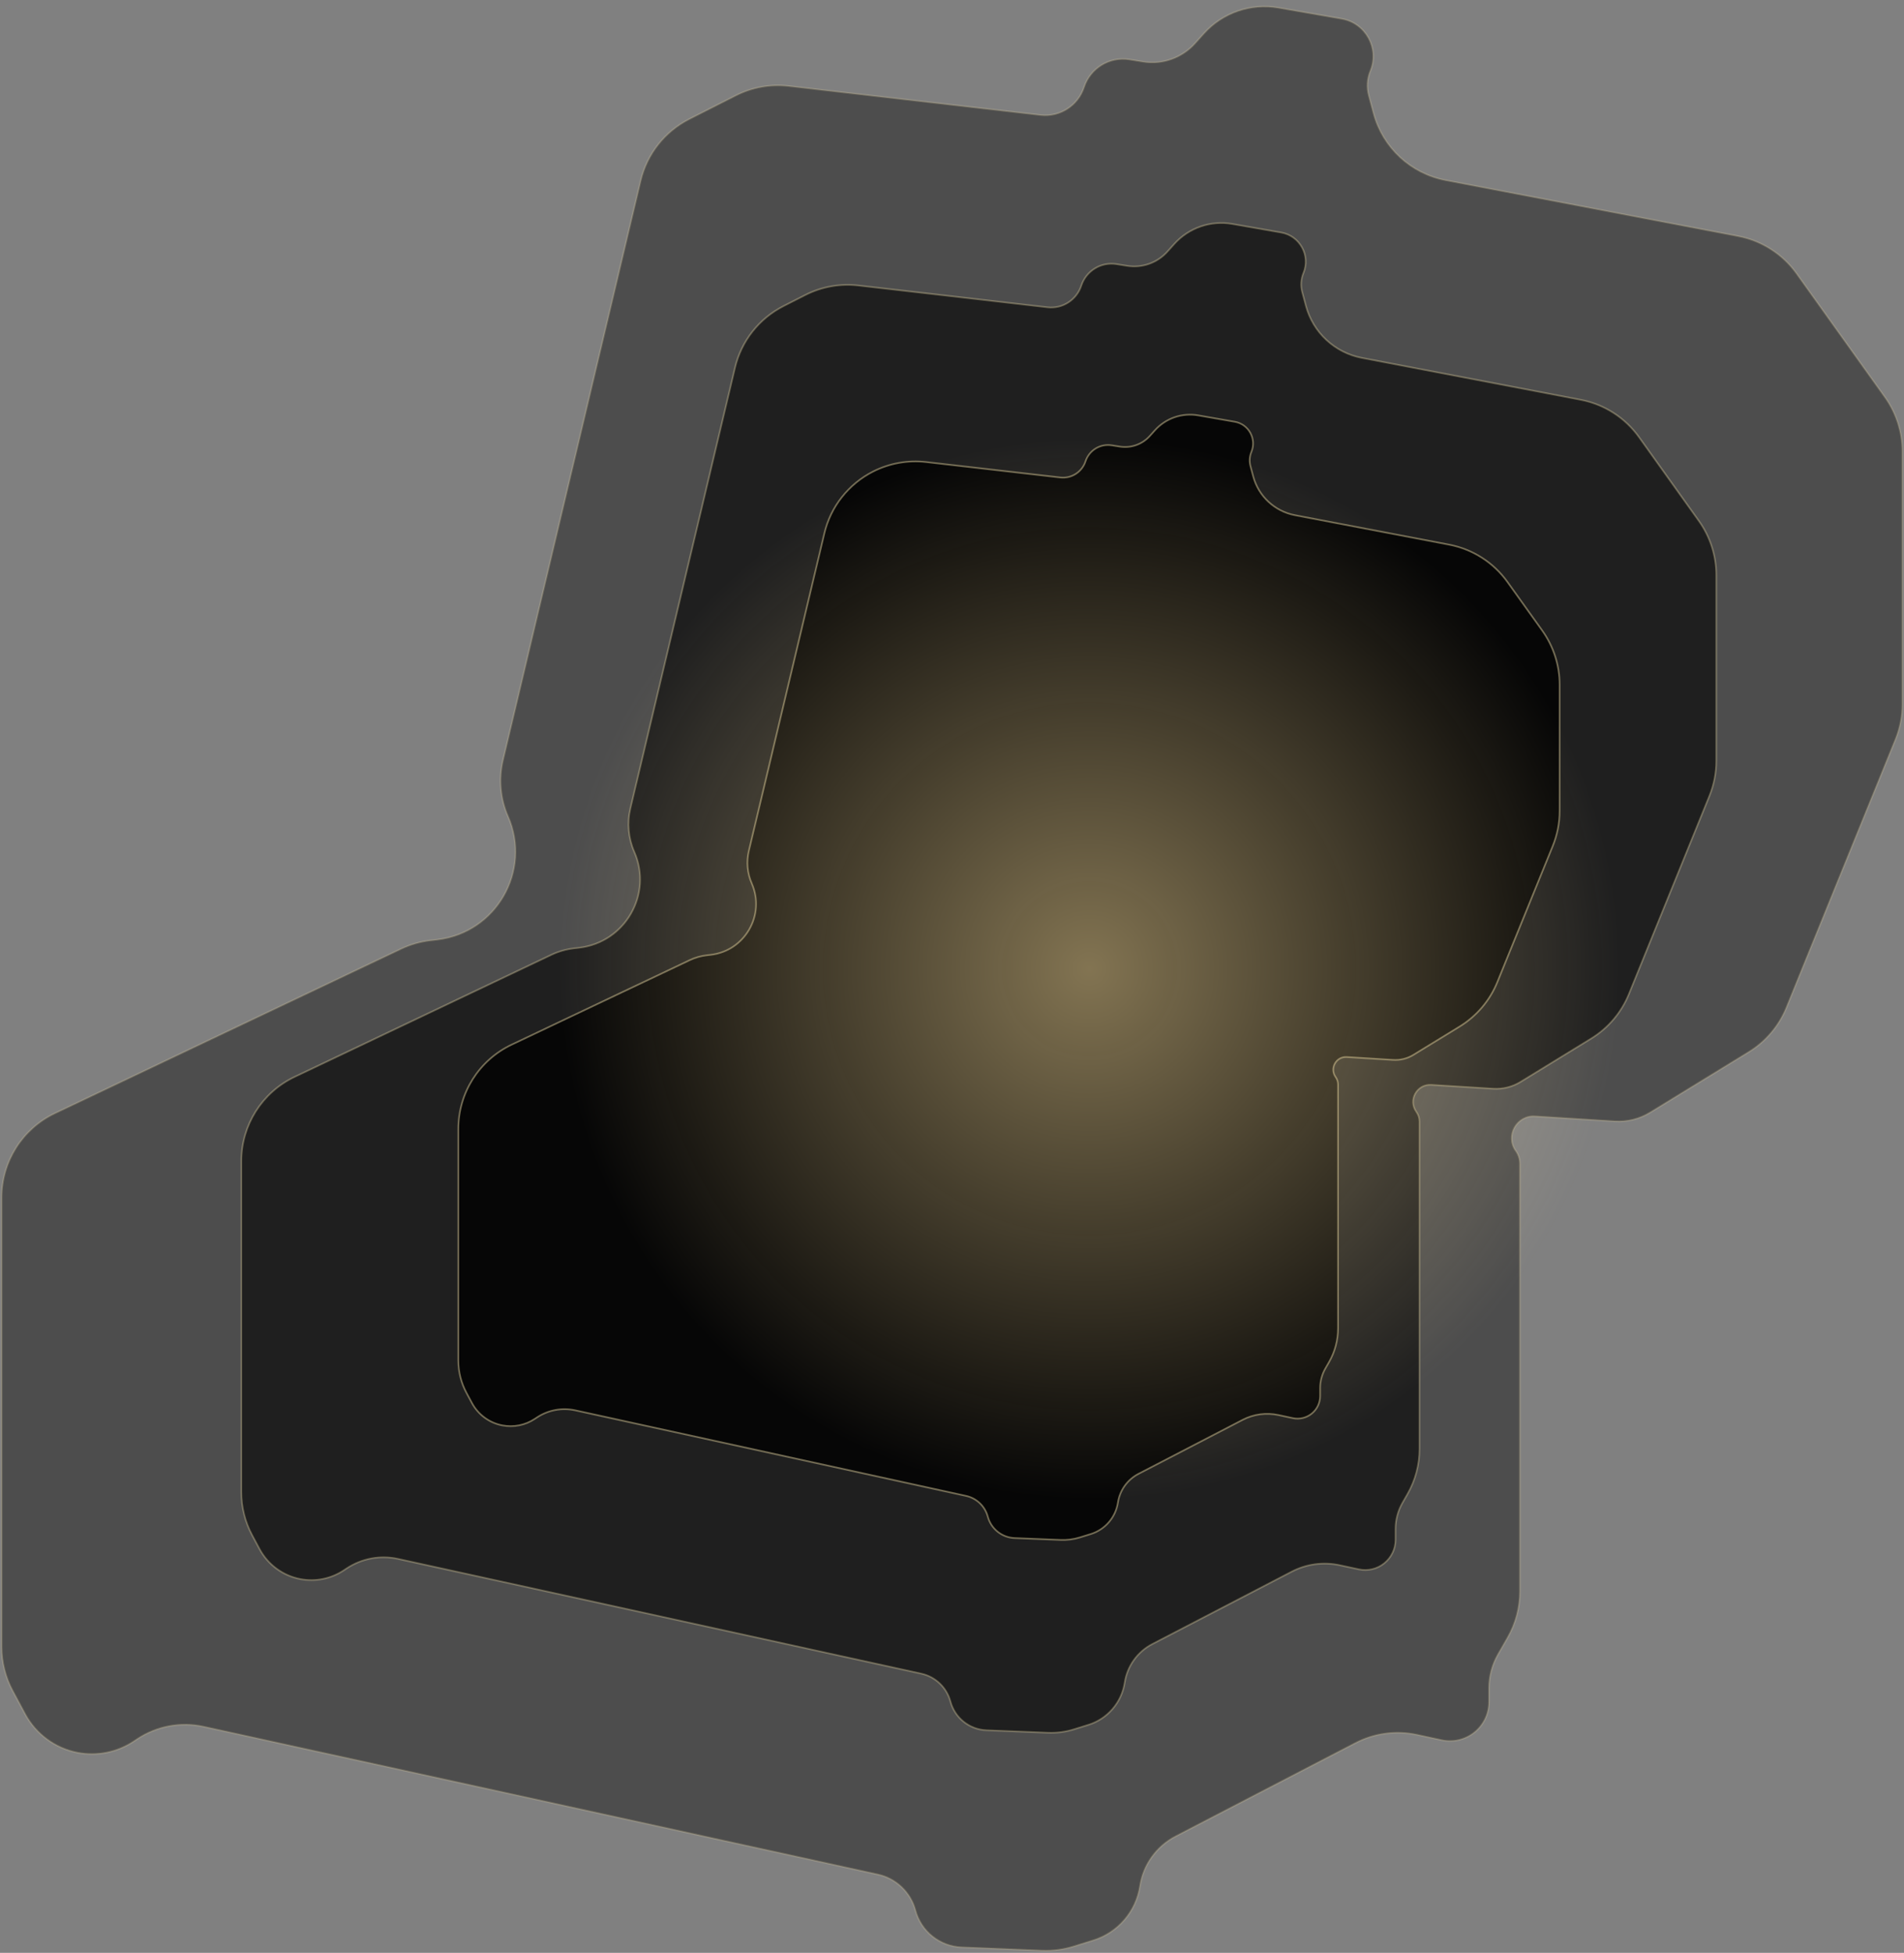
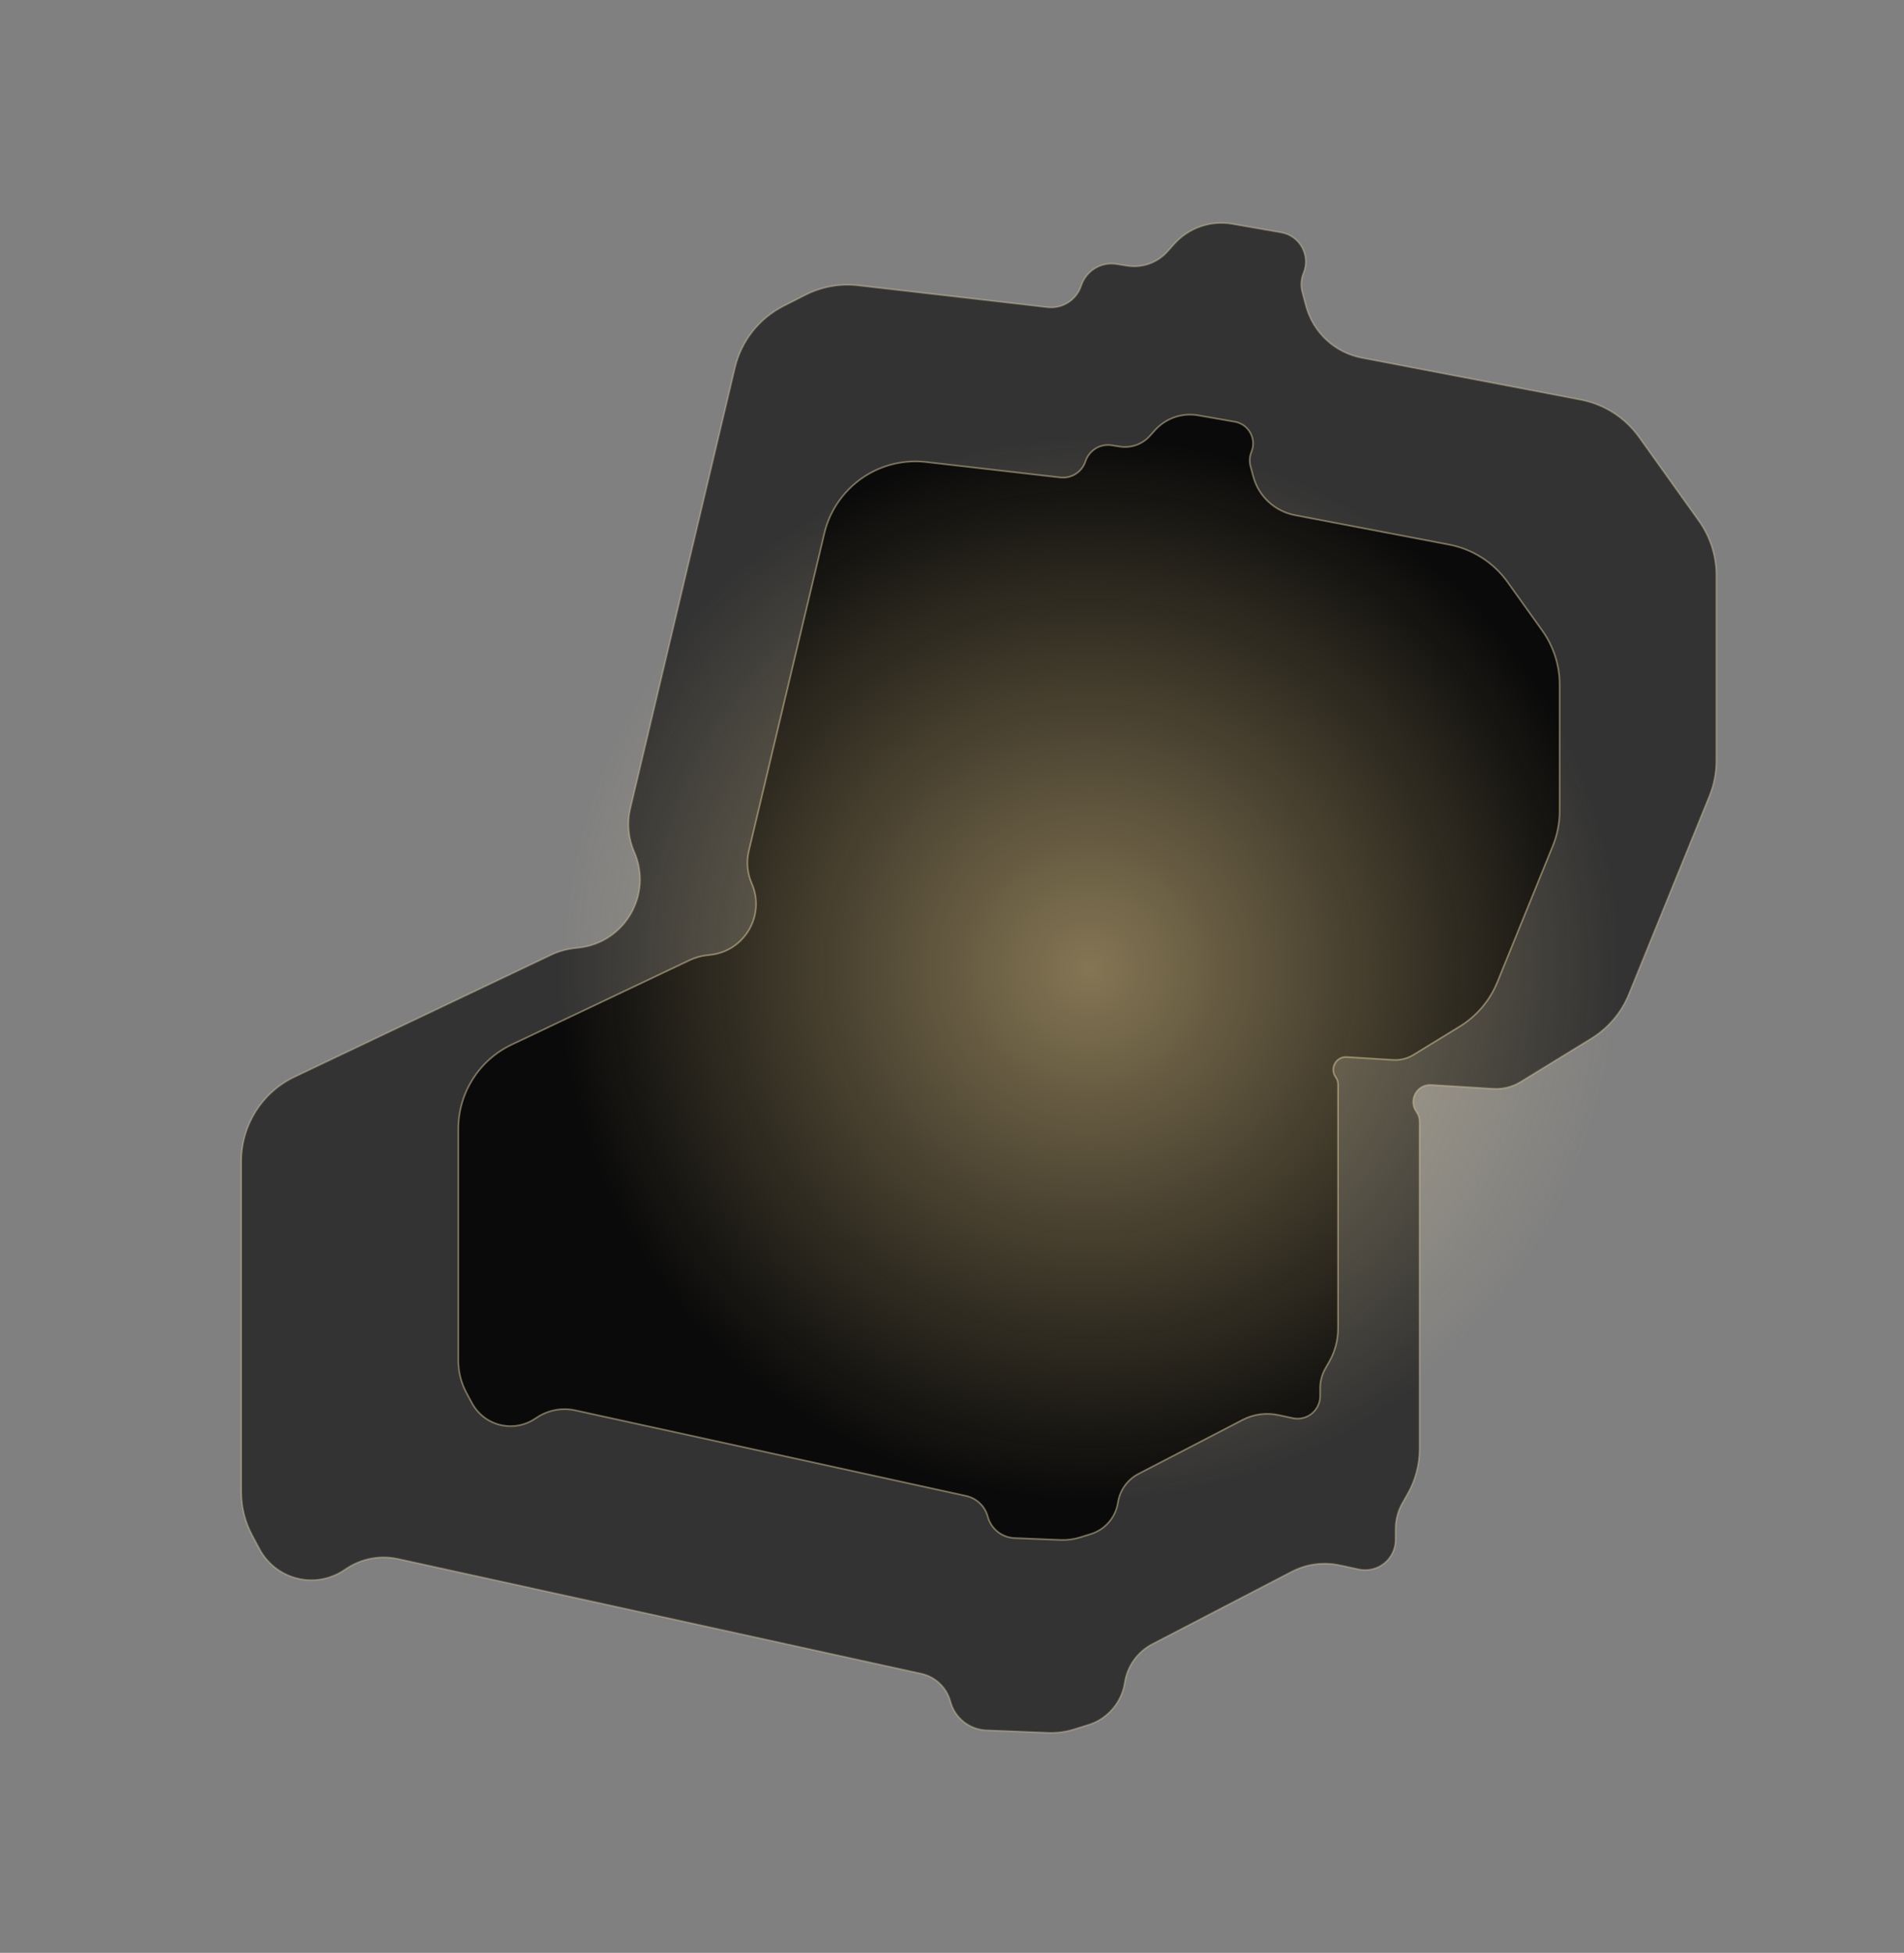
<svg xmlns="http://www.w3.org/2000/svg" width="1136" height="1165" viewBox="0 0 1136 1165" fill="none">
  <rect x="0" y="0" width="1136" height="1165" fill="#808080" stroke="none" />
-   <path d="M899.471 976.934L893.719 986.992C890.219 993.113 888.378 1000.04 888.378 1007.09V1015.32C888.378 1022.34 885.203 1028.99 879.739 1033.41C874.27 1037.83 867.096 1039.54 860.222 1038.06L845.448 1034.88C832.971 1032.19 819.95 1033.94 808.622 1039.82L701.417 1095.46C689.996 1101.38 682.092 1112.41 680.144 1125.12C677.81 1140.36 666.99 1152.93 652.271 1157.51L640.565 1161.15C634.489 1163.03 628.135 1163.87 621.778 1163.61L573.772 1161.66C560.741 1161.14 549.566 1152.2 546.189 1139.6C543.305 1128.84 534.661 1120.59 523.78 1118.2L121.419 1030.02C107.797 1027.04 93.547 1029.7 81.919 1037.39L79.731 1038.84C69.893 1045.35 57.897 1047.75 46.311 1045.53C32.956 1042.96 21.47 1034.51 15.045 1022.53L7.608 1008.66C3.27 1000.57 1 991.528 1 982.347V714.465C1 692.968 13.374 673.391 32.792 664.167L239.273 566.083C244.801 563.456 250.725 561.76 256.805 561.06L260.735 560.609C296.034 556.55 317.344 519.504 303.106 486.95C298.51 476.442 297.458 464.724 300.11 453.565L382.252 107.872C386.037 91.944 396.639 78.489 411.239 71.083L438.979 57.013C448.717 52.074 459.691 50.106 470.538 51.355L620.824 68.659C632.337 69.984 643.194 63.029 646.803 52.015C650.535 40.624 661.989 33.63 673.827 35.515L682.122 36.836C693.6 38.664 705.221 34.547 712.988 25.901L718.232 20.063C729.445 7.582 746.296 1.756 762.823 4.646L800.519 11.238C814.845 13.742 823.156 28.88 817.581 42.311C815.662 46.934 815.325 52.062 816.62 56.896L819.484 67.578C824.968 88.036 841.666 103.557 862.469 107.534L1037.05 140.913C1051.1 143.599 1063.58 151.588 1071.9 163.224L1124.62 236.975C1131.37 246.422 1135 257.745 1135 269.358V420.101C1135 427.293 1133.61 434.418 1130.9 441.08L1065.83 601.071C1061.35 612.072 1053.48 621.354 1043.35 627.562L984.459 663.679C978.18 667.529 970.866 669.35 963.515 668.893L915.836 665.929C904.834 665.245 897.966 677.635 904.376 686.602C905.964 688.823 906.817 691.484 906.817 694.213V949.291C906.817 958.988 904.285 968.517 899.471 976.934Z" fill="black" fill-opacity="0.4" stroke="#FFEEB2" stroke-opacity="0.2" />
  <path d="M839.772 891.263L836.763 896.53C834.047 901.283 832.618 906.664 832.618 912.139V918.538C832.618 923.989 830.156 929.148 825.918 932.576C821.672 936.01 816.099 937.339 810.761 936.189L799.304 933.721C789.622 931.636 779.517 932.992 770.728 937.557L687.541 980.762C678.673 985.368 672.537 993.93 671.025 1003.81C669.214 1015.64 660.812 1025.41 649.381 1028.96L640.74 1031.65C635.742 1033.21 630.514 1033.89 625.283 1033.68L588.493 1032.19C578.372 1031.78 569.695 1024.83 567.074 1015.05C564.836 1006.69 558.125 1000.28 549.676 998.429L237.45 929.949C226.878 927.63 215.817 929.695 206.794 935.672L205.097 936.796C197.463 941.853 188.151 943.717 179.158 941.989C168.797 939.998 159.887 933.441 154.905 924.141L150.48 915.881C146.226 907.939 144 899.07 144 890.061V692.726C144 671.235 156.367 651.663 175.776 642.435L328.89 569.644C333.189 567.6 337.795 566.28 342.523 565.736L345.518 565.391C372.934 562.236 389.488 533.466 378.437 508.177C374.871 500.019 374.055 490.922 376.112 482.259L438.526 219.382C442.307 203.457 452.904 190.001 467.5 182.592L480.526 175.98C490.268 171.034 501.251 169.064 512.105 170.315L624.981 183.321C633.921 184.352 642.352 178.95 645.152 170.397C648.048 161.551 656.943 156.119 666.135 157.584L672.558 158.608C681.466 160.027 690.485 156.83 696.51 150.118L700.582 145.582C709.283 135.889 722.364 131.364 735.194 133.609L764.422 138.725C775.549 140.672 782.005 152.428 777.678 162.862C776.189 166.451 775.927 170.432 776.932 174.185L779.153 182.475C783.41 198.368 796.379 210.428 812.539 213.52L943.083 238.498C957.136 241.187 969.615 249.182 977.931 260.825L1013.63 310.803C1020.37 320.247 1024 331.563 1024 343.169V453.839C1024 461.026 1022.61 468.146 1019.9 474.804L971.857 593.029C967.387 604.03 959.517 613.313 949.397 619.524L907.184 645.431C902.308 648.424 896.627 649.839 890.916 649.484L853.937 647.183C845.393 646.651 840.058 656.272 845.033 663.238C846.265 664.962 846.927 667.028 846.927 669.147V864.322C846.927 873.772 844.461 883.058 839.772 891.263Z" fill="black" fill-opacity="0.6" stroke="#FFEEB2" stroke-opacity="0.3" />
  <path d="M792.979 812.507L790.732 816.433C788.704 819.975 787.637 823.986 787.637 828.068V832.82C787.637 836.892 785.796 840.746 782.627 843.304C779.461 845.861 775.308 846.85 771.329 845.994L762.761 844.152C755.532 842.598 747.987 843.609 741.422 847.013L679.298 879.22C672.685 882.649 668.107 889.029 666.978 896.392C665.626 905.211 659.362 912.485 650.842 915.131L644.356 917.145C640.63 918.303 636.733 918.813 632.834 918.655L605.33 917.541C597.786 917.236 591.317 912.062 589.36 904.771C587.689 898.542 582.684 893.764 576.383 892.385L343.229 841.339C335.338 839.612 327.083 841.151 320.344 845.606L319.076 846.445C313.376 850.214 306.427 851.603 299.715 850.316C291.975 848.831 285.316 843.936 281.589 836.992L278.302 830.868C275.122 824.941 273.457 818.319 273.457 811.592V673.516C273.457 652.011 285.84 632.428 305.268 623.209L411.521 572.787C414.724 571.266 418.157 570.284 421.68 569.879L423.995 569.613C444.426 567.267 456.758 545.822 448.51 526.984C445.846 520.899 445.237 514.112 446.774 507.65L491.852 318.129C495.641 302.199 506.32 288.708 520.926 281.307C530.657 276.377 541.666 274.39 552.504 275.636L632.616 284.851C639.282 285.618 645.568 281.591 647.659 275.216C649.822 268.621 656.454 264.573 663.308 265.663L668.127 266.43C674.777 267.487 681.509 265.103 686.012 260.097L689.048 256.72C695.546 249.494 705.305 246.122 714.878 247.794L736.744 251.614C745.035 253.062 749.845 261.824 746.615 269.597C745.503 272.274 745.307 275.243 746.059 278.043L747.719 284.232C750.896 296.069 760.56 305.049 772.599 307.348L864.589 324.918C878.633 327.6 891.107 335.582 899.428 347.21L920.14 376.156C926.903 385.608 930.539 396.938 930.539 408.56V483.687C930.539 490.886 929.143 498.017 926.429 504.685L893.361 585.908C888.882 596.909 881.004 606.189 870.875 612.394L843.305 629.284C839.67 631.511 835.437 632.564 831.182 632.299L803.536 630.582C797.168 630.187 793.194 637.36 796.907 642.549C797.827 643.835 798.321 645.376 798.321 646.957V792.421C798.321 799.468 796.48 806.391 792.979 812.507Z" fill="black" fill-opacity="0.8" stroke="#FFEEB2" stroke-opacity="0.4" />
  <circle opacity="0.5" cx="650" cy="578" r="318" fill="url(#paint0_radial_291_7)" />
  <defs>
    <radialGradient id="paint0_radial_291_7" cx="0" cy="0" r="1" gradientUnits="userSpaceOnUse" gradientTransform="translate(650 578) rotate(90) scale(318)">
      <stop stop-color="#FFE29E" />
      <stop offset="1" stop-color="#FFE29E" stop-opacity="0" />
    </radialGradient>
  </defs>
</svg>